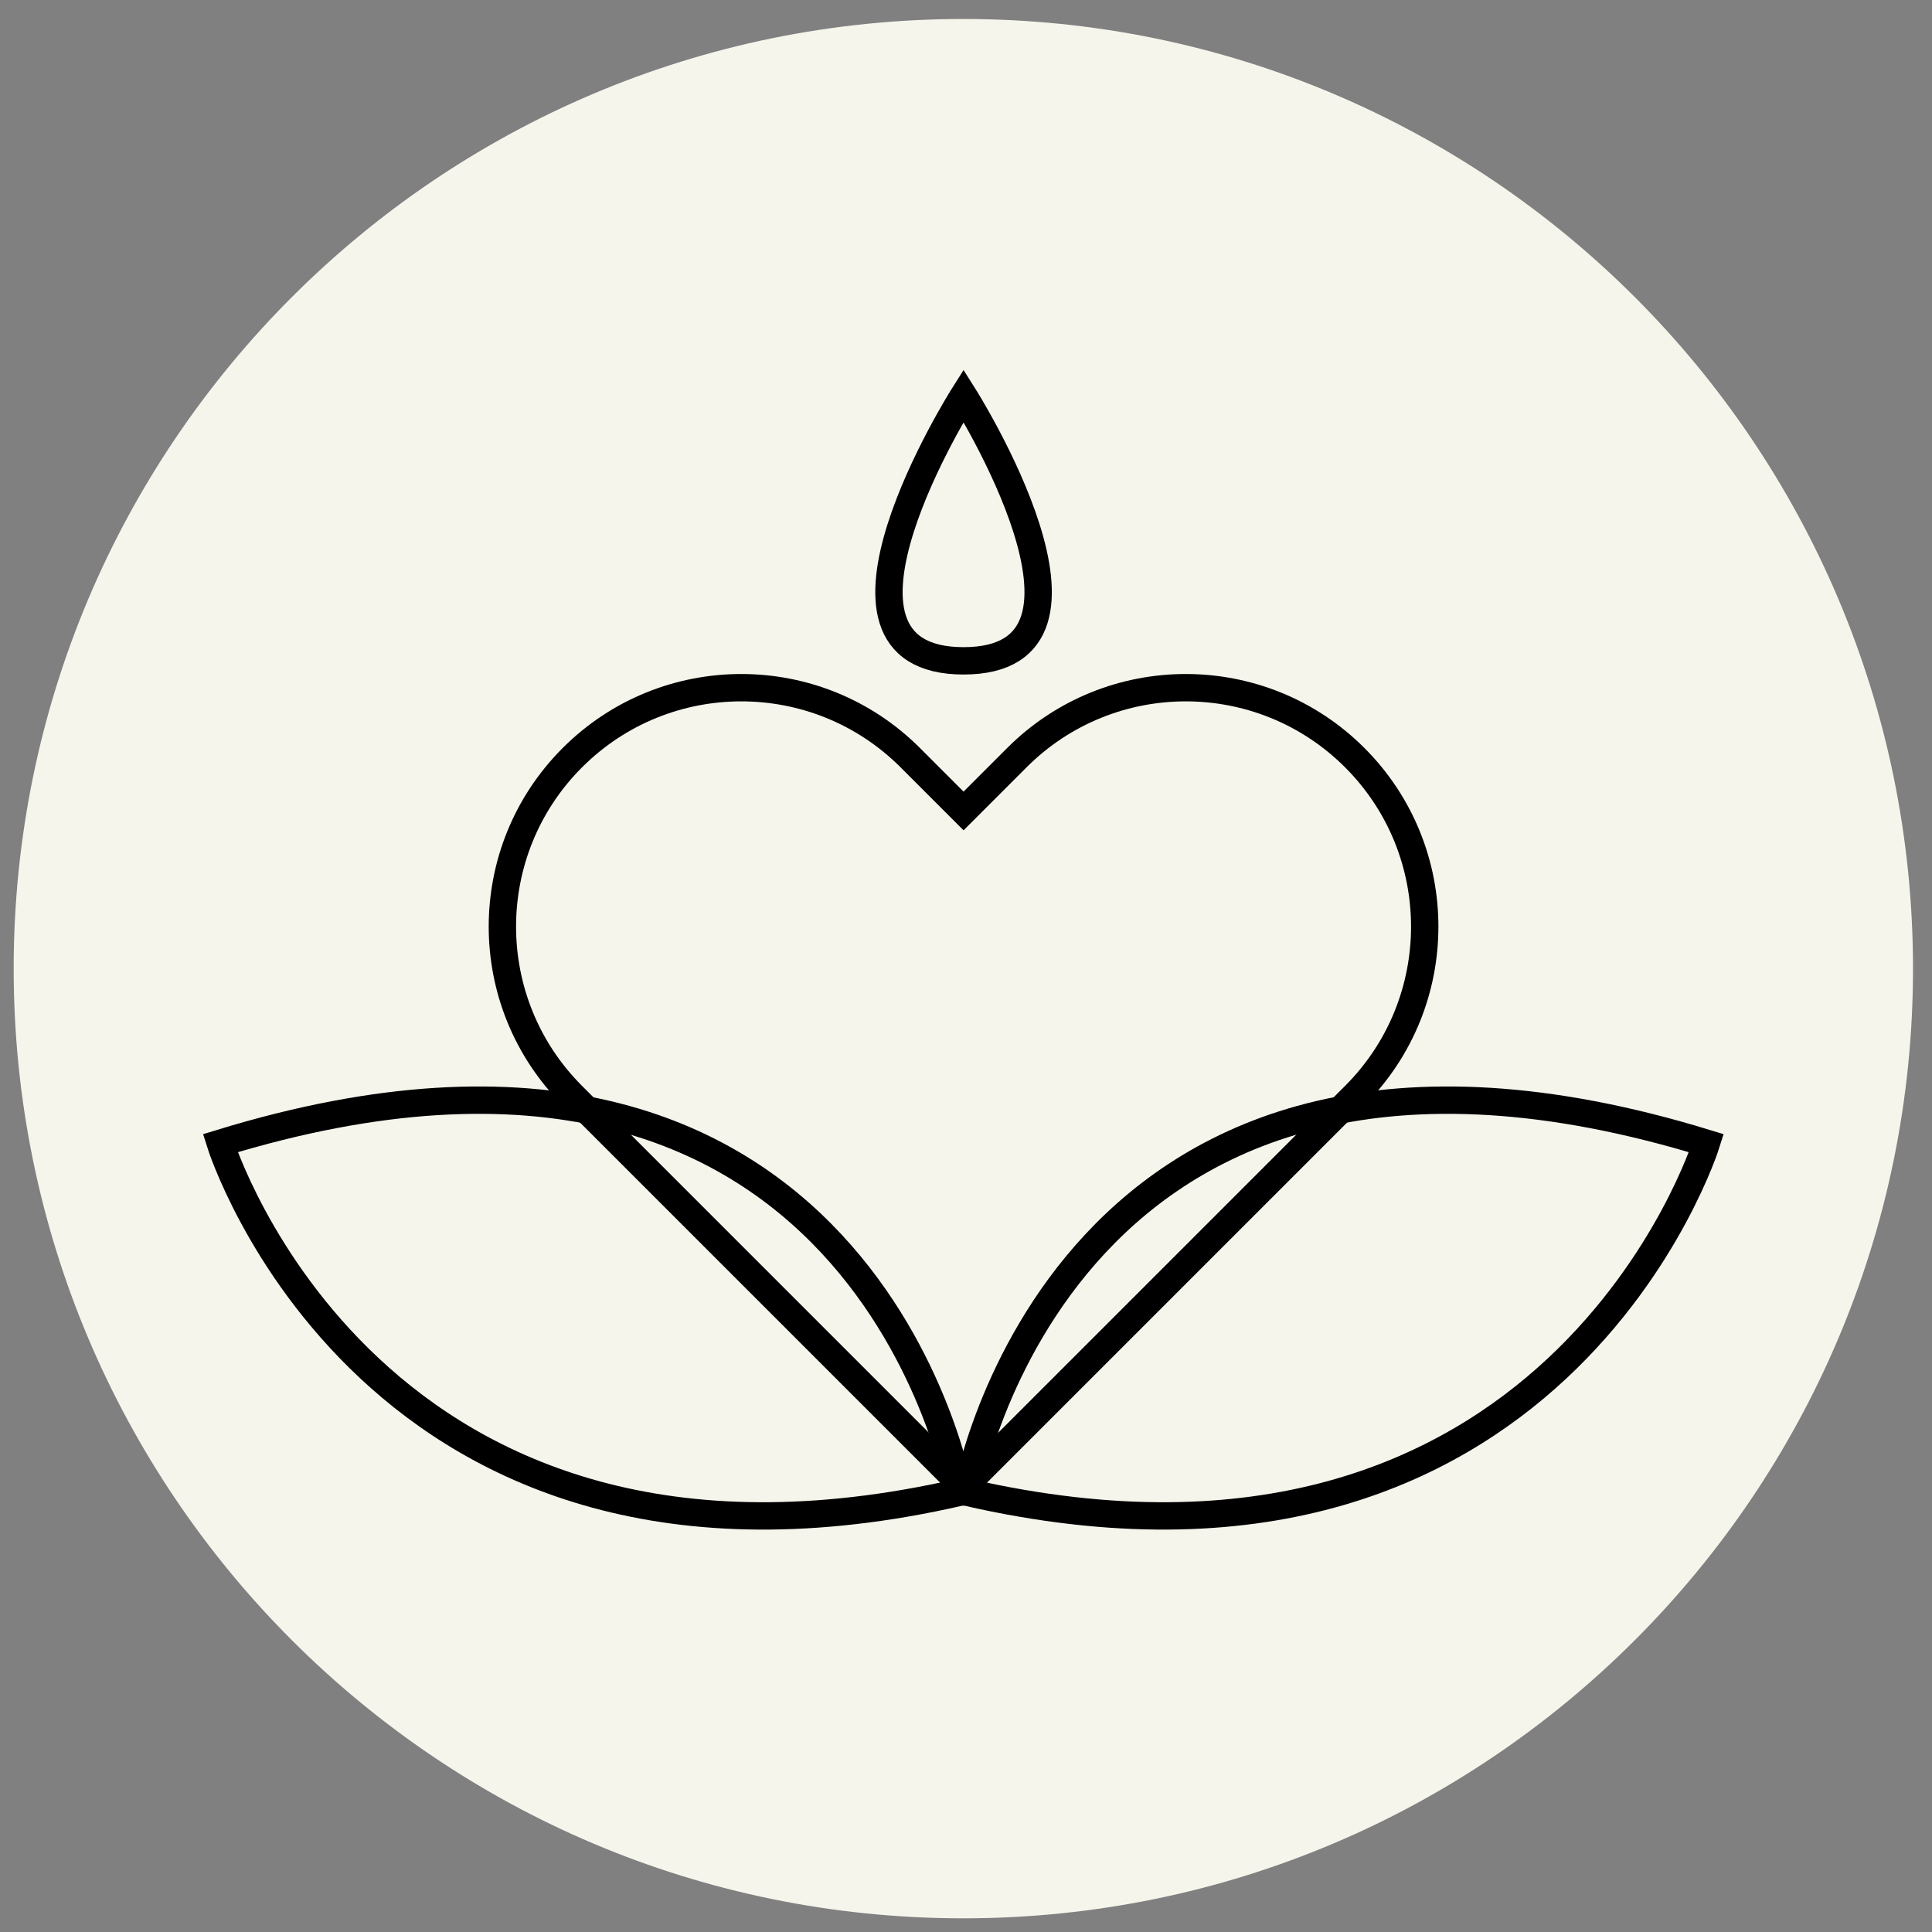
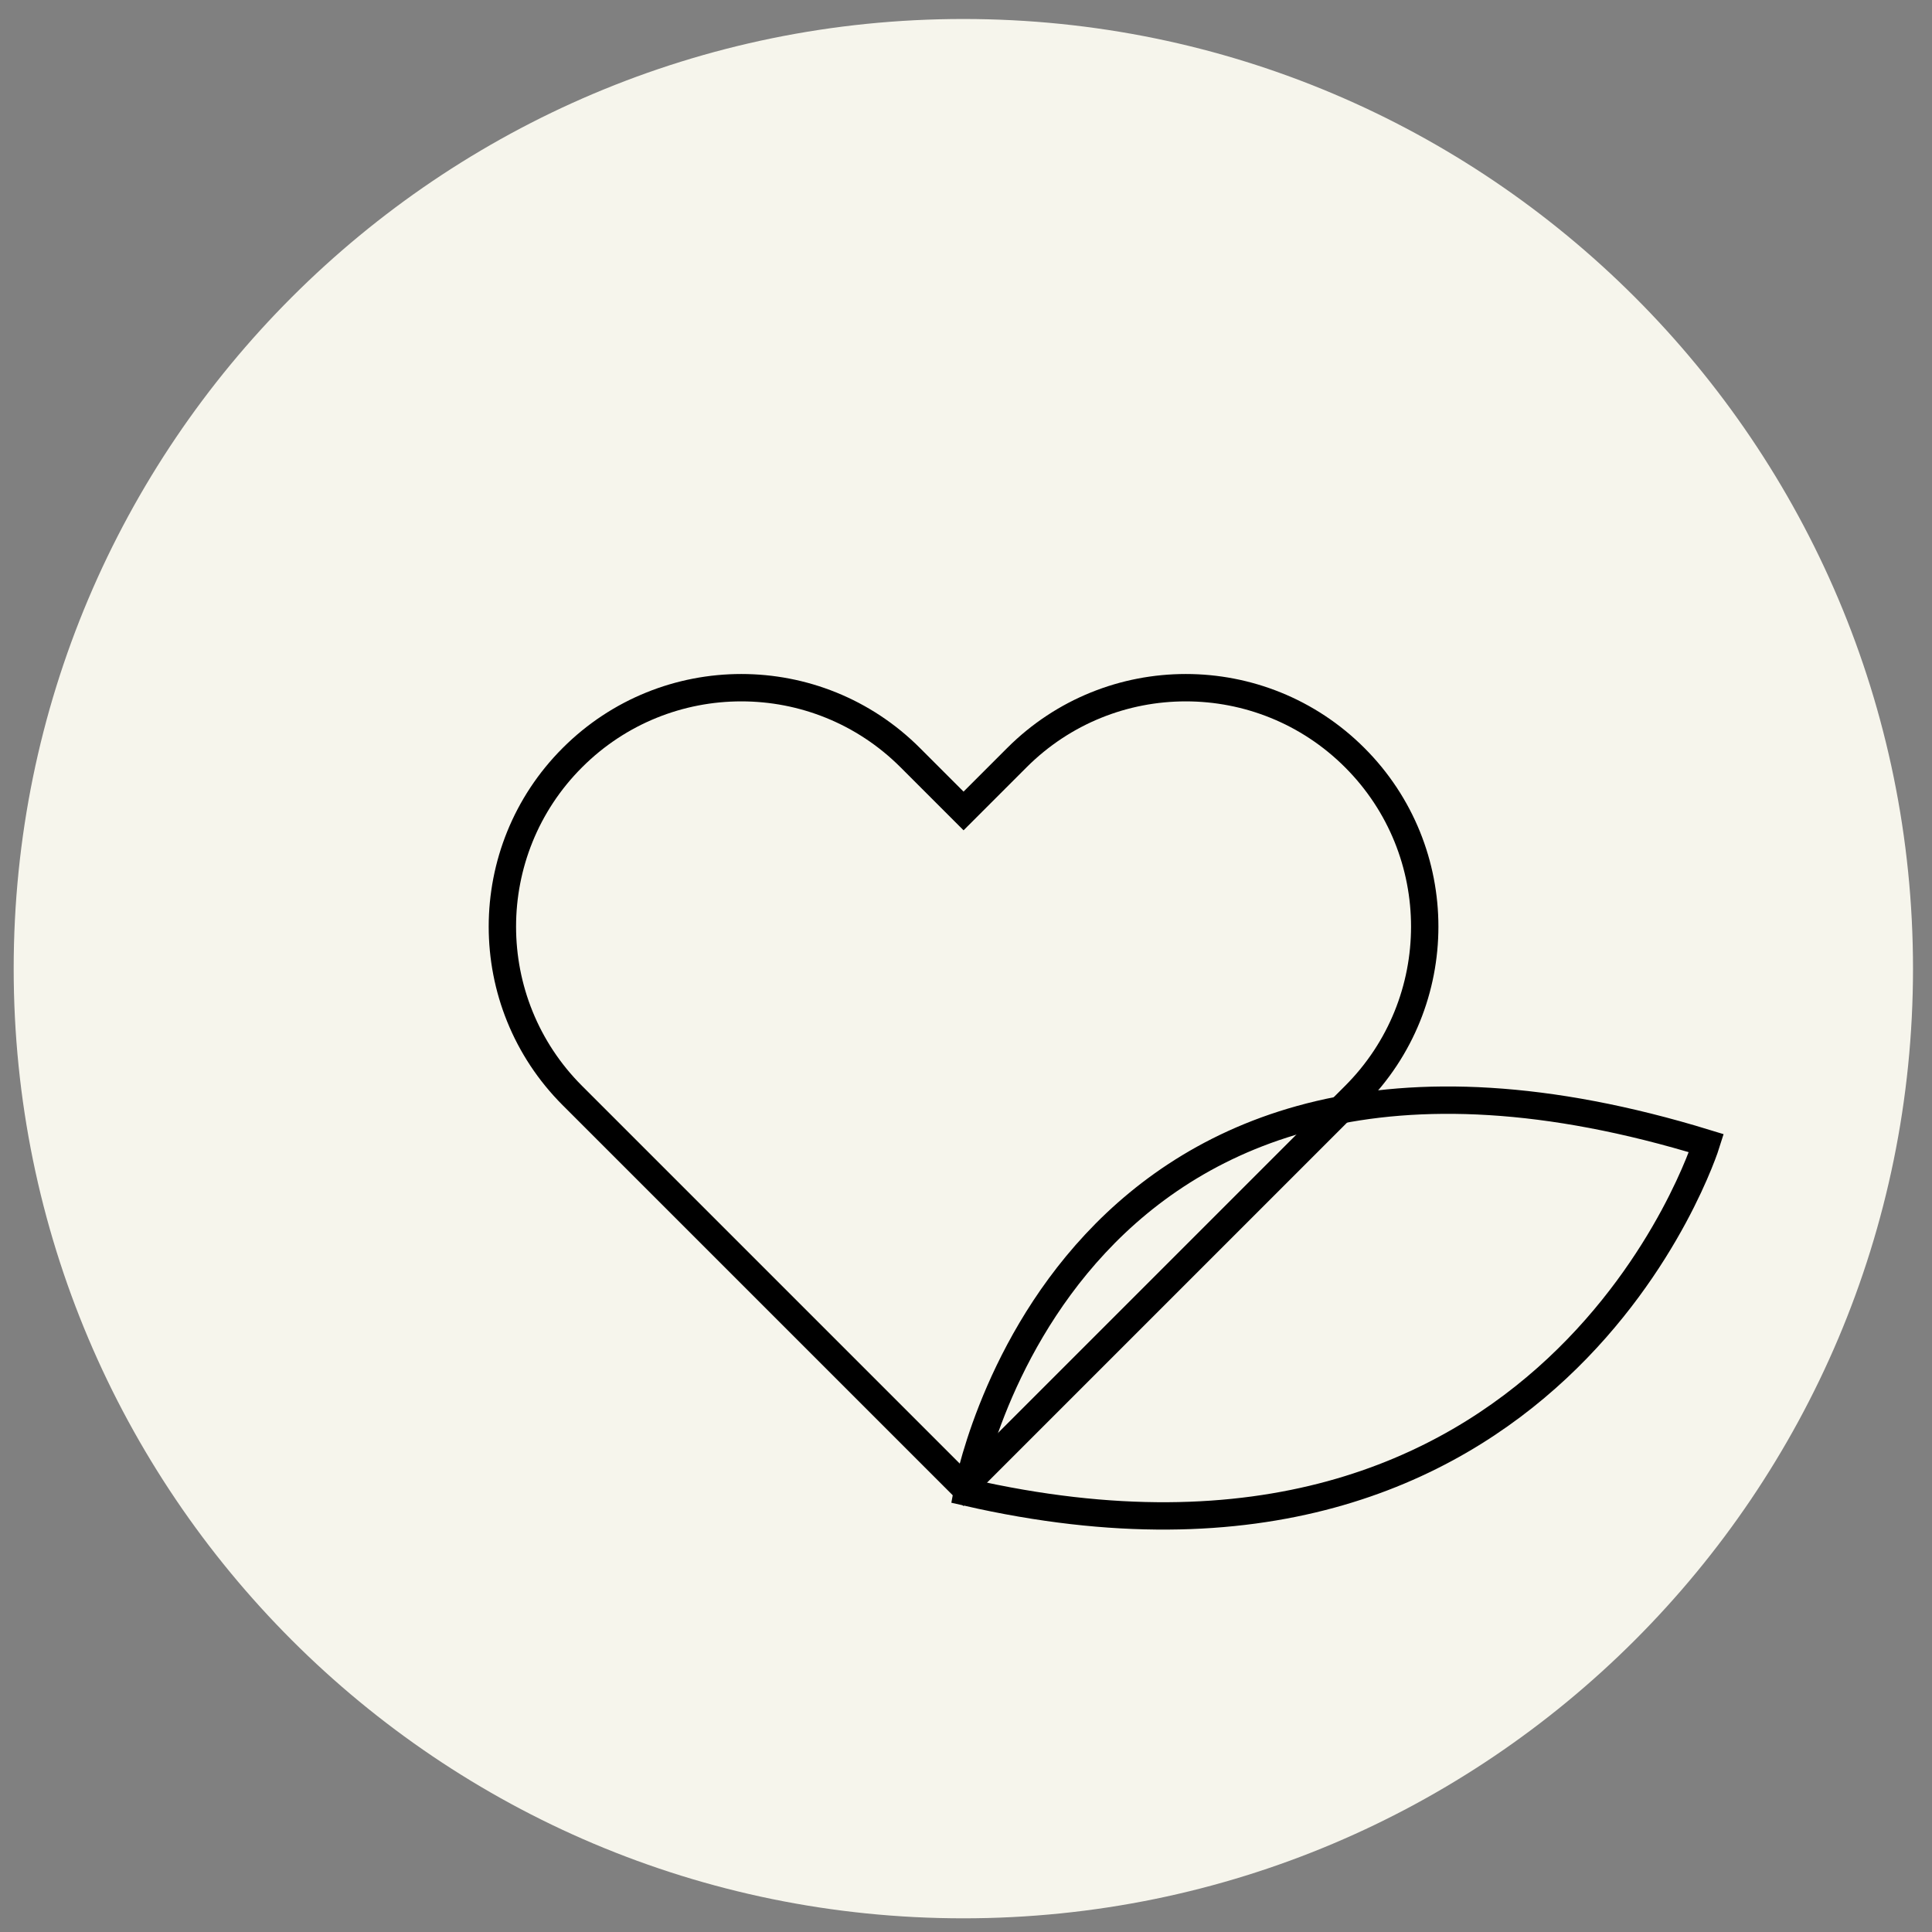
<svg xmlns="http://www.w3.org/2000/svg" version="1.1" width="1600" height="1600">
  <rect width="100%" height="100%" fill="#808080" stroke="none" />
  <svg viewBox="0 0 1600 1600" height="1600" width="1600" xml:space="preserve" id="SvgjsSvg1017" version="1.1">
    <defs id="SvgjsDefs1015">
      <clipPath id="SvgjsClipPath1014" clipPathUnits="userSpaceOnUse">
-         <path id="SvgjsPath1013" d="M 0,1200 H 1200 V 0 H 0 Z" />
-       </clipPath>
+         </clipPath>
    </defs>
    <g transform="matrix(1.333,0,0,-1.333,0,1600)" id="SvgjsG1012">
      <g id="SvgjsG1011">
        <g clip-path="url(#clipPath18)" id="SvgjsG1010">
          <g transform="translate(1188.5,598.5)" id="SvgjsG1009">
            <path id="SvgjsPath1008" style="fill:#f6f5ec;fill-opacity:1;fill-rule:nonzero;stroke:none" d="m 0,0 c 0,-325.848 -264.152,-590 -590,-590 -325.848,0 -590,264.152 -590,590 0,325.848 264.152,590 590,590 C -264.152,590 0,325.848 0,0" />
          </g>
          <g transform="translate(841.67,729.581)" id="SvgjsG1007">
            <path id="SvgjsPath1006" style="fill:none;stroke:#000000;stroke-width:17;stroke-linecap:butt;stroke-linejoin:miter;stroke-miterlimit:10;stroke-dasharray:none;stroke-opacity:1" d="m 0,0 c 57.969,-57.968 57.969,-151.954 0,-209.923 l -33.114,-33.114 -209.924,-209.923 -209.923,209.923 -33.115,33.114 c -57.968,57.969 -57.968,151.955 0.001,209.923 v 0 c 57.969,57.969 151.954,57.969 209.923,0 L -243.038,-33.114 -209.923,0 C -151.955,57.969 -57.969,57.969 0,0 Z" />
          </g>
          <g transform="translate(598.632,954.5)" id="SvgjsG1005">
-             <path id="SvgjsPath1004" style="fill:none;stroke:#000000;stroke-width:17;stroke-linecap:butt;stroke-linejoin:miter;stroke-miterlimit:10;stroke-dasharray:none;stroke-opacity:1" d="M 0,0 C 0,0 -104.28,-164.762 0,-164.762 104.28,-164.762 0,0 0,0 Z" />
-           </g>
+             </g>
          <g transform="translate(600.812,273.175)" id="SvgjsG1003">
            <path id="SvgjsPath1002" style="fill:none;stroke:#000000;stroke-width:17;stroke-linecap:butt;stroke-linejoin:miter;stroke-miterlimit:10;stroke-dasharray:none;stroke-opacity:1" d="M 0,0 C 0,0 59.335,339.645 459.338,216.882 459.338,216.882 365.479,-83.545 0,0 Z" />
          </g>
          <g transform="translate(596.188,273.175)" id="SvgjsG1001">
-             <path id="SvgjsPath1000" style="fill:none;stroke:#000000;stroke-width:17;stroke-linecap:butt;stroke-linejoin:miter;stroke-miterlimit:10;stroke-dasharray:none;stroke-opacity:1" d="m 0,0 c 0,0 -59.335,339.645 -459.338,216.882 0,0 93.859,-300.427 459.338,-216.882 z" />
-           </g>
+             </g>
        </g>
      </g>
    </g>
  </svg>
  <style>@media (prefers-color-scheme: light) { :root { filter: none; } }
@media (prefers-color-scheme: dark) { :root { filter: none; } }
</style>
</svg>